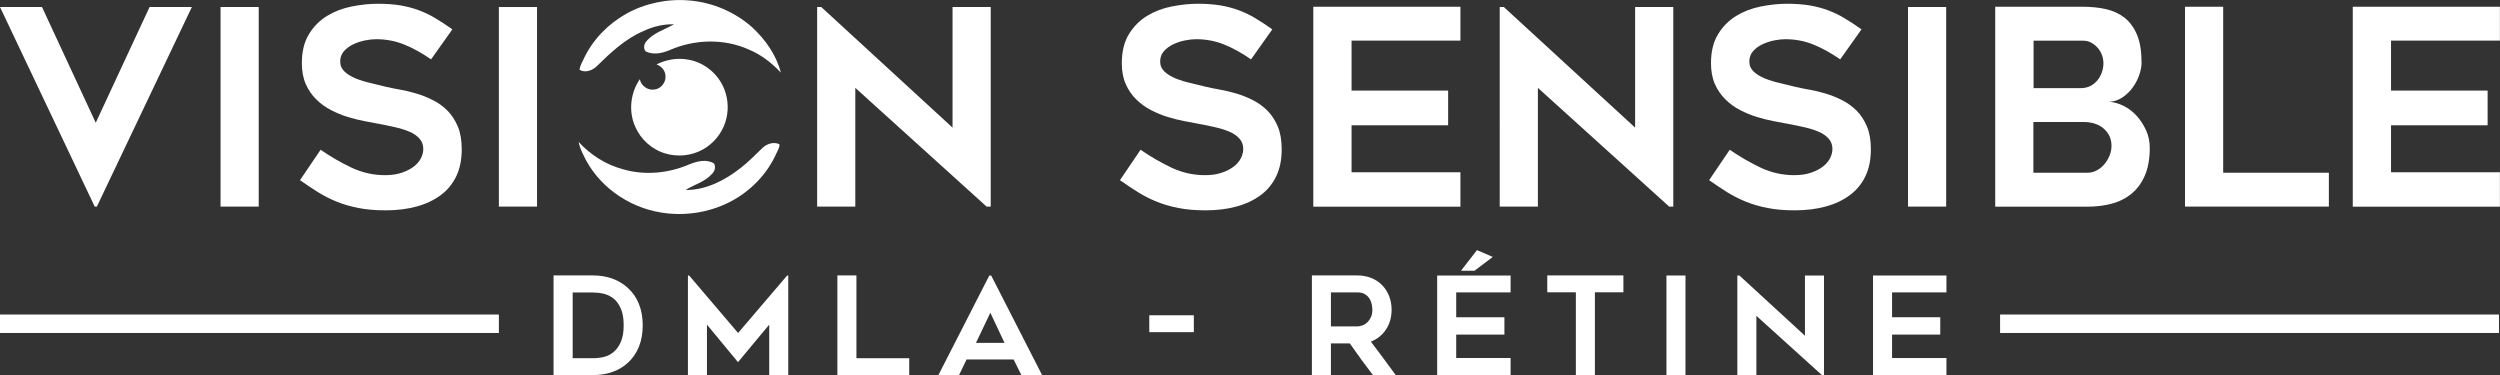
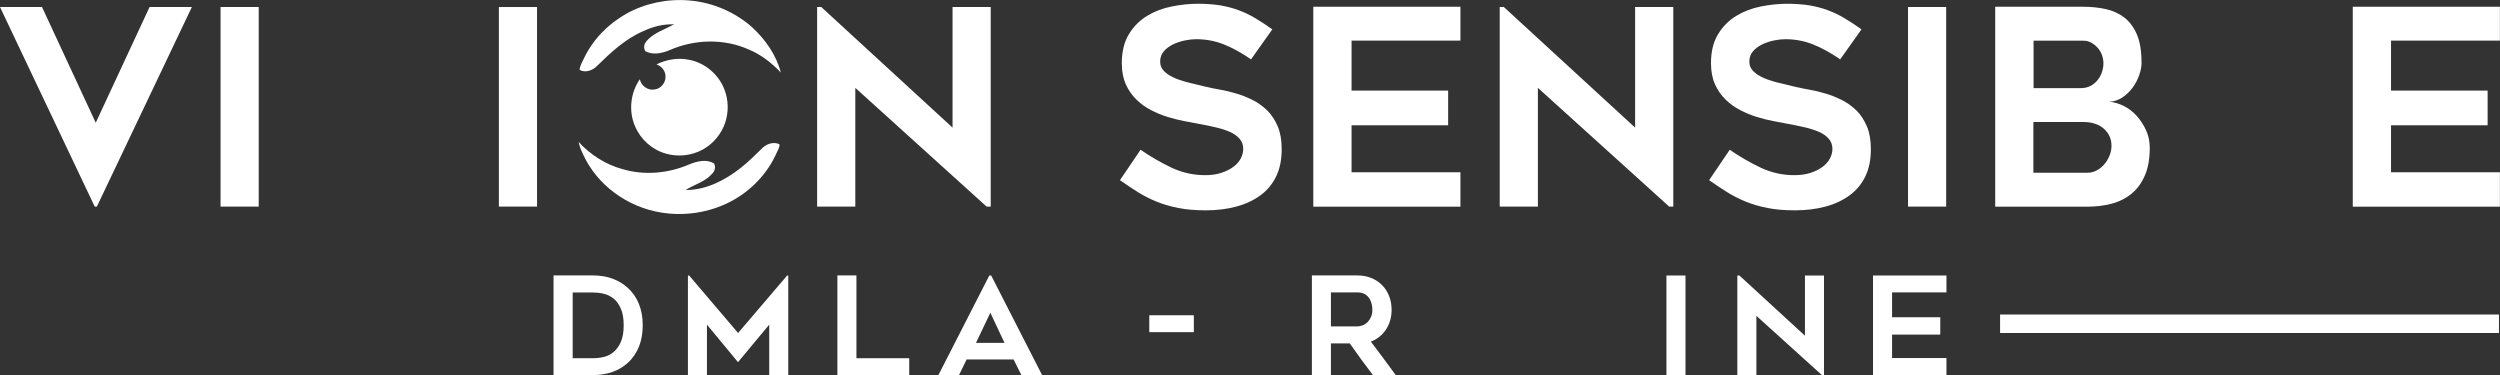
<svg xmlns="http://www.w3.org/2000/svg" id="Calque_2" viewBox="0 0 266.6 40">
  <rect x="0" y="0" width="266.6" height="40" fill="#333333" stroke="none" />
  <defs>
    <style>.cls-1{fill:#fff;}</style>
  </defs>
  <g id="Layer_1">
    <g>
      <path class="cls-1" d="M63.22,40h-4.19v-10.63h4.19c1.52,0,2.77,.45,3.74,1.34,.52,.47,.92,1.05,1.18,1.72,.27,.67,.4,1.43,.4,2.26s-.13,1.6-.4,2.27c-.27,.67-.66,1.25-1.18,1.72-.47,.44-1.03,.77-1.66,.99-.63,.22-1.33,.33-2.08,.33Zm-2.16-1.8h2.16c.38,0,.76-.04,1.15-.13,.39-.09,.74-.26,1.05-.52,.31-.26,.57-.61,.78-1.07,.2-.46,.31-1.05,.31-1.79s-.1-1.33-.31-1.79c-.2-.46-.46-.82-.78-1.07-.32-.25-.67-.42-1.06-.51s-.77-.13-1.13-.13h-2.16v7Z" />
      <path class="cls-1" d="M84.06,29.38v10.62h-2.03v-5.38l-3.33,4-3.31-4v5.38h-2.03v-10.62h.13l5.22,6.13,5.23-6.13h.13Z" />
      <path class="cls-1" d="M96.96,38.2v1.8h-7.66v-10.63h2.03v8.83h5.62Z" />
      <path class="cls-1" d="M100.07,40l5.43-10.62h.2l5.43,10.62h-2.21l-.83-1.67h-5.01l-.81,1.67h-2.21Zm4.01-3.44h3.04l-1.51-3.21-1.53,3.21Z" />
      <path class="cls-1" d="M127.31,35.42h-4.75v-1.8h4.75v1.8Z" />
      <path class="cls-1" d="M141.93,40h-2.03v-10.63h4.83c.54,0,1.04,.09,1.49,.27,.45,.18,.84,.43,1.16,.76,.32,.32,.57,.71,.75,1.16,.18,.45,.27,.94,.27,1.47,0,.8-.2,1.51-.6,2.11s-.94,1.03-1.61,1.29c.89,1.18,1.78,2.37,2.65,3.57h-2.43c-.42-.55-.84-1.11-1.25-1.67-.41-.56-.81-1.13-1.22-1.71h-2.01v3.39Zm0-5.19h2.79c.18,0,.37-.04,.57-.11,.2-.07,.37-.18,.53-.33,.15-.15,.28-.34,.38-.56,.1-.22,.15-.48,.15-.78,0-.16-.02-.34-.06-.55-.04-.21-.12-.42-.23-.61-.12-.19-.28-.36-.49-.49-.21-.14-.5-.2-.85-.2h-2.79v3.65Z" />
-       <path class="cls-1" d="M155.29,31.17v2.66h5.14v1.85h-5.14v2.5h5.8v1.83h-7.83v-10.63h7.83v1.8h-5.8Zm2.21-4.5l1.69,.73-1.95,1.47h-1.44l1.7-2.19Z" />
-       <path class="cls-1" d="M173.12,31.17h-3.04v8.83h-2.03v-8.83h-3.05v-1.8h8.12v1.8Z" />
      <path class="cls-1" d="M179.74,40h-2.03v-10.62h2.03v10.62Z" />
      <path class="cls-1" d="M194.29,40l-6.99-6.32v6.32h-2.03v-10.62h.22l6.99,6.42v-6.42h2.03v10.62h-.22Z" />
      <path class="cls-1" d="M201.77,31.17v2.66h5.14v1.85h-5.14v2.5h5.8v1.83h-7.83v-10.63h7.83v1.8h-5.8Z" />
    </g>
    <g>
      <path class="cls-1" d="M119.42,19.23l2.21-3.26c1.07,.74,2.17,1.37,3.3,1.91,1.14,.53,2.32,.8,3.57,.8,.66,0,1.24-.08,1.75-.25,.5-.16,.93-.38,1.28-.64,.35-.26,.61-.56,.79-.9,.17-.34,.26-.67,.26-1,0-.43-.13-.79-.39-1.09-.26-.3-.61-.55-1.05-.74-.44-.19-.95-.36-1.54-.49-.59-.14-1.21-.26-1.85-.38-.43-.08-.92-.17-1.48-.28-.56-.11-1.15-.25-1.75-.44-.6-.18-1.19-.43-1.78-.73-.58-.3-1.11-.68-1.57-1.14-.47-.46-.84-1-1.12-1.63-.28-.63-.42-1.37-.42-2.23,0-1.24,.25-2.27,.76-3.1,.5-.82,1.15-1.47,1.94-1.95,.79-.48,1.66-.81,2.62-1,.96-.19,1.89-.29,2.78-.29s1.69,.06,2.39,.17c.7,.12,1.35,.29,1.95,.51,.6,.22,1.19,.5,1.76,.84,.57,.34,1.19,.74,1.85,1.21l-2.27,3.2c-1.01-.7-1.98-1.23-2.91-1.6-.93-.37-1.91-.55-2.94-.55-.35,0-.75,.04-1.19,.13-.45,.09-.87,.23-1.27,.42-.4,.19-.73,.44-.99,.74-.26,.3-.39,.66-.39,1.09s.16,.79,.47,1.08c.31,.29,.71,.53,1.19,.73,.48,.19,1.02,.36,1.6,.49,.58,.14,1.14,.27,1.69,.41,.41,.1,.89,.19,1.44,.29,.55,.1,1.13,.23,1.72,.41,.59,.17,1.18,.41,1.76,.7,.58,.29,1.1,.67,1.56,1.12,.46,.46,.82,1.02,1.11,1.69,.28,.67,.42,1.48,.42,2.43,0,1.11-.19,2.07-.58,2.88-.39,.81-.94,1.49-1.66,2.02s-1.57,.94-2.56,1.21c-.99,.27-2.09,.41-3.29,.41-1.11,0-2.08-.08-2.92-.25-.84-.16-1.62-.39-2.31-.67-.7-.28-1.36-.62-1.98-1-.62-.39-1.26-.81-1.92-1.28Z" />
      <path class="cls-1" d="M144.13,4.33v5.33h10.3v3.7h-10.3v5.01h11.61v3.67h-15.69V.72h15.69v3.61h-11.61Z" />
      <path class="cls-1" d="M178,22.03l-14-12.66v12.66h-4.07V.75h.44l14,12.86V.75h4.07V22.03h-.44Z" />
      <path class="cls-1" d="M182.25,19.23l2.21-3.26c1.07,.74,2.17,1.37,3.3,1.91,1.14,.53,2.32,.8,3.57,.8,.66,0,1.24-.08,1.75-.25,.5-.16,.93-.38,1.28-.64,.35-.26,.61-.56,.79-.9,.17-.34,.26-.67,.26-1,0-.43-.13-.79-.39-1.09-.26-.3-.61-.55-1.05-.74-.44-.19-.95-.36-1.54-.49-.59-.14-1.21-.26-1.85-.38-.43-.08-.92-.17-1.48-.28-.56-.11-1.15-.25-1.75-.44-.6-.18-1.19-.43-1.78-.73-.58-.3-1.11-.68-1.57-1.14-.47-.46-.84-1-1.12-1.63-.28-.63-.42-1.37-.42-2.23,0-1.24,.25-2.27,.76-3.1,.5-.82,1.15-1.47,1.94-1.95,.79-.48,1.66-.81,2.62-1,.96-.19,1.89-.29,2.78-.29s1.69,.06,2.39,.17c.7,.12,1.35,.29,1.95,.51,.6,.22,1.19,.5,1.76,.84,.57,.34,1.19,.74,1.85,1.21l-2.27,3.2c-1.01-.7-1.98-1.23-2.91-1.6-.93-.37-1.91-.55-2.94-.55-.35,0-.75,.04-1.19,.13-.45,.09-.87,.23-1.27,.42-.4,.19-.73,.44-.99,.74-.26,.3-.39,.66-.39,1.09s.16,.79,.47,1.08c.31,.29,.71,.53,1.19,.73,.48,.19,1.02,.36,1.6,.49,.58,.14,1.14,.27,1.69,.41,.41,.1,.89,.19,1.44,.29,.55,.1,1.13,.23,1.72,.41,.59,.17,1.18,.41,1.76,.7,.58,.29,1.1,.67,1.56,1.12,.46,.46,.82,1.02,1.11,1.69,.28,.67,.42,1.48,.42,2.43,0,1.11-.19,2.07-.58,2.88-.39,.81-.94,1.49-1.66,2.02s-1.57,.94-2.56,1.21c-.99,.27-2.09,.41-3.29,.41-1.11,0-2.08-.08-2.92-.25-.84-.16-1.62-.39-2.31-.67-.7-.28-1.36-.62-1.98-1-.62-.39-1.26-.81-1.92-1.28Z" />
      <path class="cls-1" d="M207.54,22.03h-4.07V.75h4.07V22.03Z" />
      <path class="cls-1" d="M228.38,6.65c0,.43-.09,.89-.26,1.37-.17,.49-.41,.93-.71,1.34-.3,.41-.66,.75-1.09,1.04-.43,.28-.89,.43-1.4,.45,.52,.04,1.04,.19,1.56,.45,.51,.26,.98,.61,1.38,1.06s.74,.96,1,1.54c.26,.58,.39,1.2,.39,1.86,0,1.16-.17,2.14-.52,2.95s-.82,1.45-1.43,1.95c-.6,.49-1.31,.85-2.11,1.06s-1.66,.32-2.58,.32h-9.84V.72h9.37c.85,0,1.66,.08,2.42,.25s1.42,.47,1.98,.9c.56,.44,1.01,1.04,1.34,1.81,.33,.77,.49,1.76,.49,2.96Zm-11.53,2.75h5.01c.41,0,.76-.08,1.06-.23,.3-.16,.55-.36,.76-.62s.36-.54,.47-.86c.11-.32,.16-.64,.16-.95s-.06-.61-.17-.91c-.12-.29-.27-.55-.47-.76-.19-.21-.42-.39-.68-.53-.26-.14-.54-.2-.83-.2h-5.3v5.06Zm5.76,9.02c.35,0,.68-.08,.99-.25,.31-.16,.58-.39,.82-.67,.23-.28,.42-.59,.55-.93,.14-.34,.2-.68,.2-1.03,0-.72-.27-1.32-.8-1.8-.53-.48-1.27-.73-2.2-.73h-5.33v5.41h5.76Z" />
-       <path class="cls-1" d="M248.35,18.42v3.61h-15.34V.72h4.07V18.42h11.26Z" />
      <path class="cls-1" d="M254.98,4.33v5.33h10.3v3.7h-10.3v5.01h11.61v3.67h-15.69V.72h15.69v3.61h-11.61Z" />
    </g>
    <g>
      <path class="cls-1" d="M20.46,.75L10.33,22.03h-.23L0,.75H4.48l5.73,12.34L15.95,.75h4.51Z" />
      <path class="cls-1" d="M27.59,22.03h-4.07V.75h4.07V22.03Z" />
-       <path class="cls-1" d="M31.98,19.23l2.21-3.26c1.07,.74,2.17,1.37,3.3,1.91,1.14,.53,2.32,.8,3.57,.8,.66,0,1.24-.08,1.75-.25,.5-.16,.93-.38,1.28-.64,.35-.26,.61-.56,.79-.9,.17-.34,.26-.67,.26-1,0-.43-.13-.79-.39-1.09-.26-.3-.61-.55-1.05-.74-.44-.19-.95-.36-1.54-.49-.59-.14-1.21-.26-1.85-.38-.43-.08-.92-.17-1.48-.28-.56-.11-1.14-.25-1.75-.44-.6-.18-1.19-.43-1.78-.73-.58-.3-1.11-.68-1.57-1.14-.47-.46-.84-1-1.12-1.63-.28-.63-.42-1.37-.42-2.23,0-1.24,.25-2.27,.76-3.1,.5-.82,1.15-1.47,1.94-1.95,.79-.48,1.66-.81,2.62-1,.96-.19,1.89-.29,2.78-.29s1.69,.06,2.39,.17c.7,.12,1.35,.29,1.95,.51,.6,.22,1.19,.5,1.76,.84,.57,.34,1.19,.74,1.85,1.21l-2.27,3.2c-1.01-.7-1.98-1.23-2.91-1.6-.93-.37-1.91-.55-2.94-.55-.35,0-.75,.04-1.19,.13-.45,.09-.87,.23-1.27,.42-.4,.19-.73,.44-.99,.74-.26,.3-.39,.66-.39,1.09s.16,.79,.47,1.08c.31,.29,.71,.53,1.19,.73,.48,.19,1.02,.36,1.6,.49,.58,.14,1.14,.27,1.69,.41,.41,.1,.89,.19,1.44,.29,.55,.1,1.13,.23,1.72,.41,.59,.17,1.18,.41,1.76,.7,.58,.29,1.1,.66,1.56,1.12,.46,.46,.82,1.02,1.11,1.69,.28,.67,.42,1.48,.42,2.43,0,1.11-.19,2.07-.58,2.88-.39,.81-.94,1.49-1.66,2.02-.72,.53-1.57,.94-2.56,1.21s-2.09,.41-3.29,.41c-1.11,0-2.08-.08-2.92-.25-.84-.16-1.62-.39-2.31-.67-.7-.28-1.36-.62-1.98-1-.62-.39-1.26-.81-1.92-1.28Z" />
      <path class="cls-1" d="M57.27,22.03h-4.07V.75h4.07V22.03Z" />
      <path class="cls-1" d="M105.21,22.03l-14-12.66v12.66h-4.07V.75h.44l14,12.86V.75h4.07V22.03h-.44Z" />
    </g>
    <g>
      <path class="cls-1" d="M66.76,1.48c2.04-1.14,4.42-1.63,6.74-1.43,2.46,.2,4.85,1.21,6.7,2.85,1.42,1.31,2.58,2.96,3.07,4.84-.97-1.03-2.11-1.92-3.42-2.46-2.65-1.19-5.78-1.1-8.43,.06-.81,.34-1.79,.56-2.6,.12-.18-.31-.17-.67,.04-.96,.74-.99,1.99-1.32,3.02-1.91-1.13-.03-2.26,.24-3.28,.73-1.91,.82-3.45,2.26-4.92,3.7-.46,.48-1.25,.79-1.87,.43,.02-.43,.27-.79,.44-1.18,.95-2.02,2.57-3.7,4.51-4.78Z" />
      <path class="cls-1" d="M61.7,15.13c1.26,1.38,2.89,2.42,4.7,2.91,2.33,.69,4.88,.45,7.1-.51,.82-.33,1.83-.6,2.64-.1,.22,.38,.08,.84-.22,1.12-.75,.85-1.89,1.13-2.81,1.71,2.17,.02,4.19-1.03,5.86-2.34,.86-.66,1.61-1.45,2.4-2.2,.47-.41,1.16-.62,1.75-.34,.03,.35-.18,.65-.32,.96-.98,2.22-2.78,4.07-4.94,5.18-2.27,1.17-4.92,1.56-7.43,1.13-3.51-.58-6.74-2.89-8.23-6.15-.22-.44-.41-.9-.5-1.39Z" />
    </g>
    <path class="cls-1" d="M70.02,6.86c1.04-.51,2.24-.72,3.38-.5,1.72,.29,3.23,1.55,3.85,3.18,.43,1.1,.47,2.36,.1,3.49-.4,1.24-1.29,2.31-2.43,2.93-1.19,.65-2.65,.8-3.95,.41-1.43-.41-2.64-1.49-3.23-2.86-.73-1.62-.52-3.6,.49-5.06,.14,.71,.87,1.23,1.59,1.09,.71-.09,1.25-.82,1.14-1.53-.05-.53-.45-.96-.94-1.14Z" />
-     <polygon class="cls-1" points="53.2 33.54 0 33.54 0 34.52 0 35.51 53.2 35.51 53.2 34.52 53.2 33.54" />
    <polygon class="cls-1" points="266.49 33.54 213.29 33.54 213.29 34.52 213.29 35.51 266.49 35.51 266.49 34.52 266.49 33.54" />
  </g>
</svg>